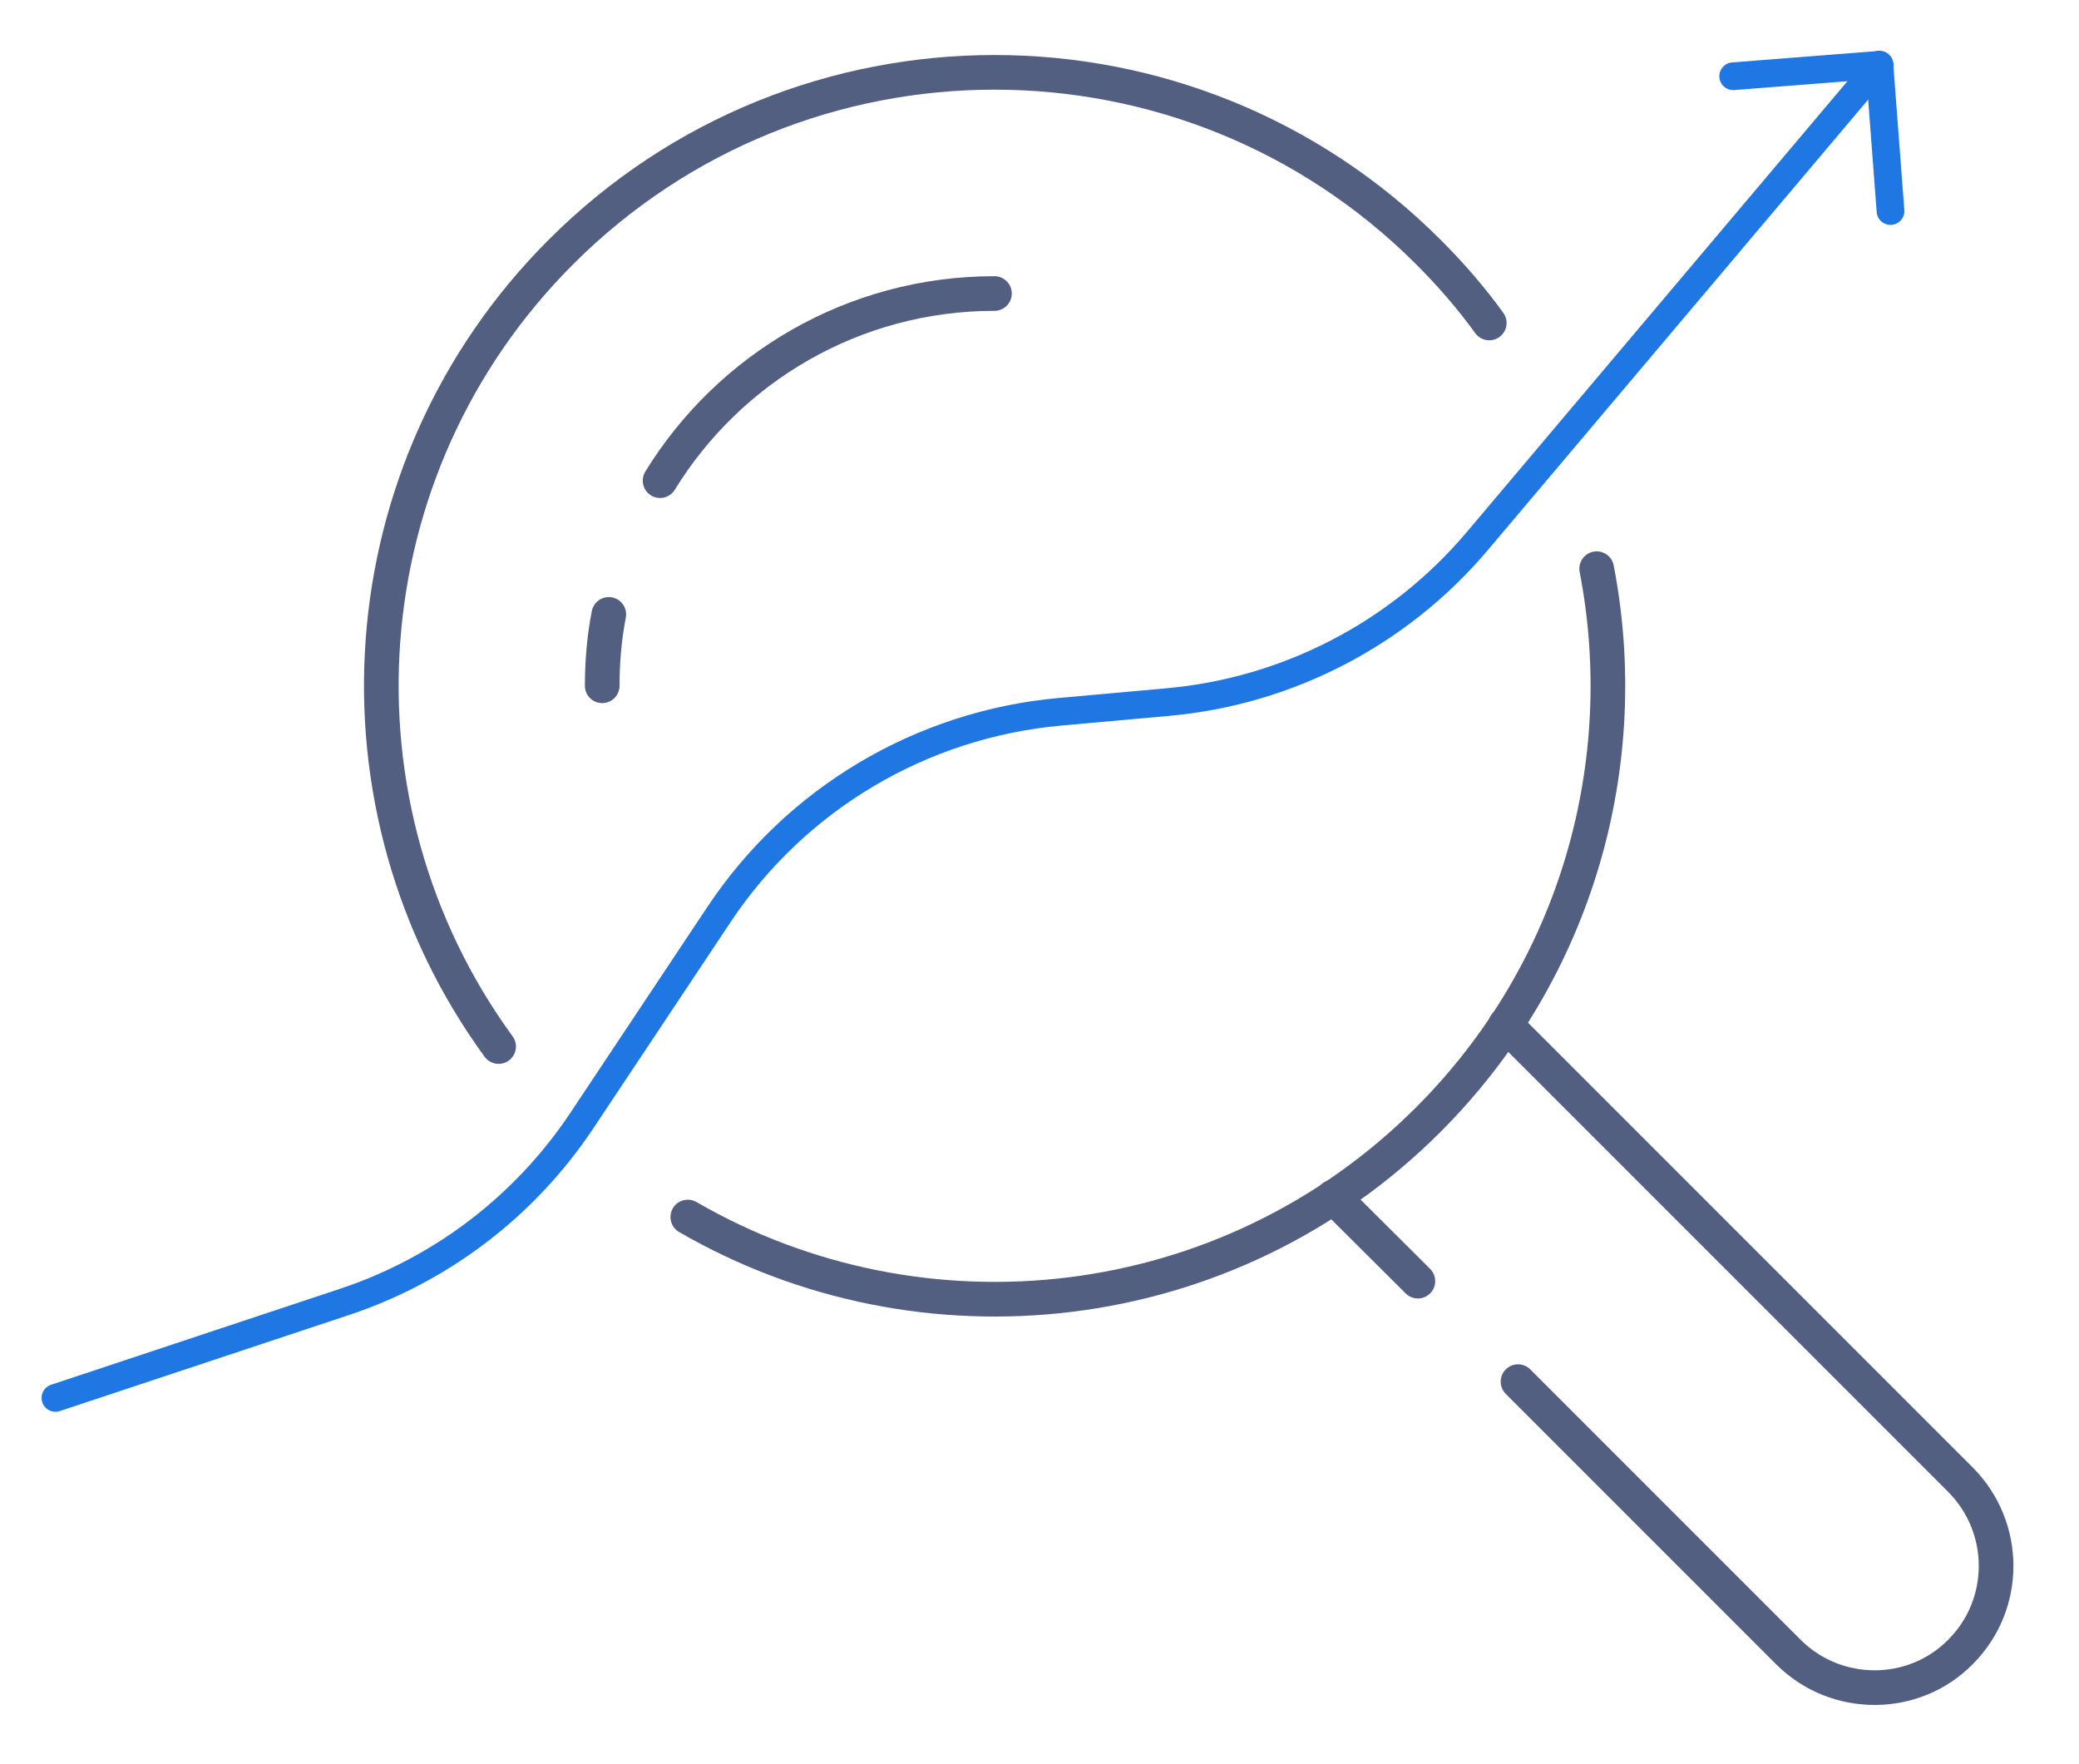
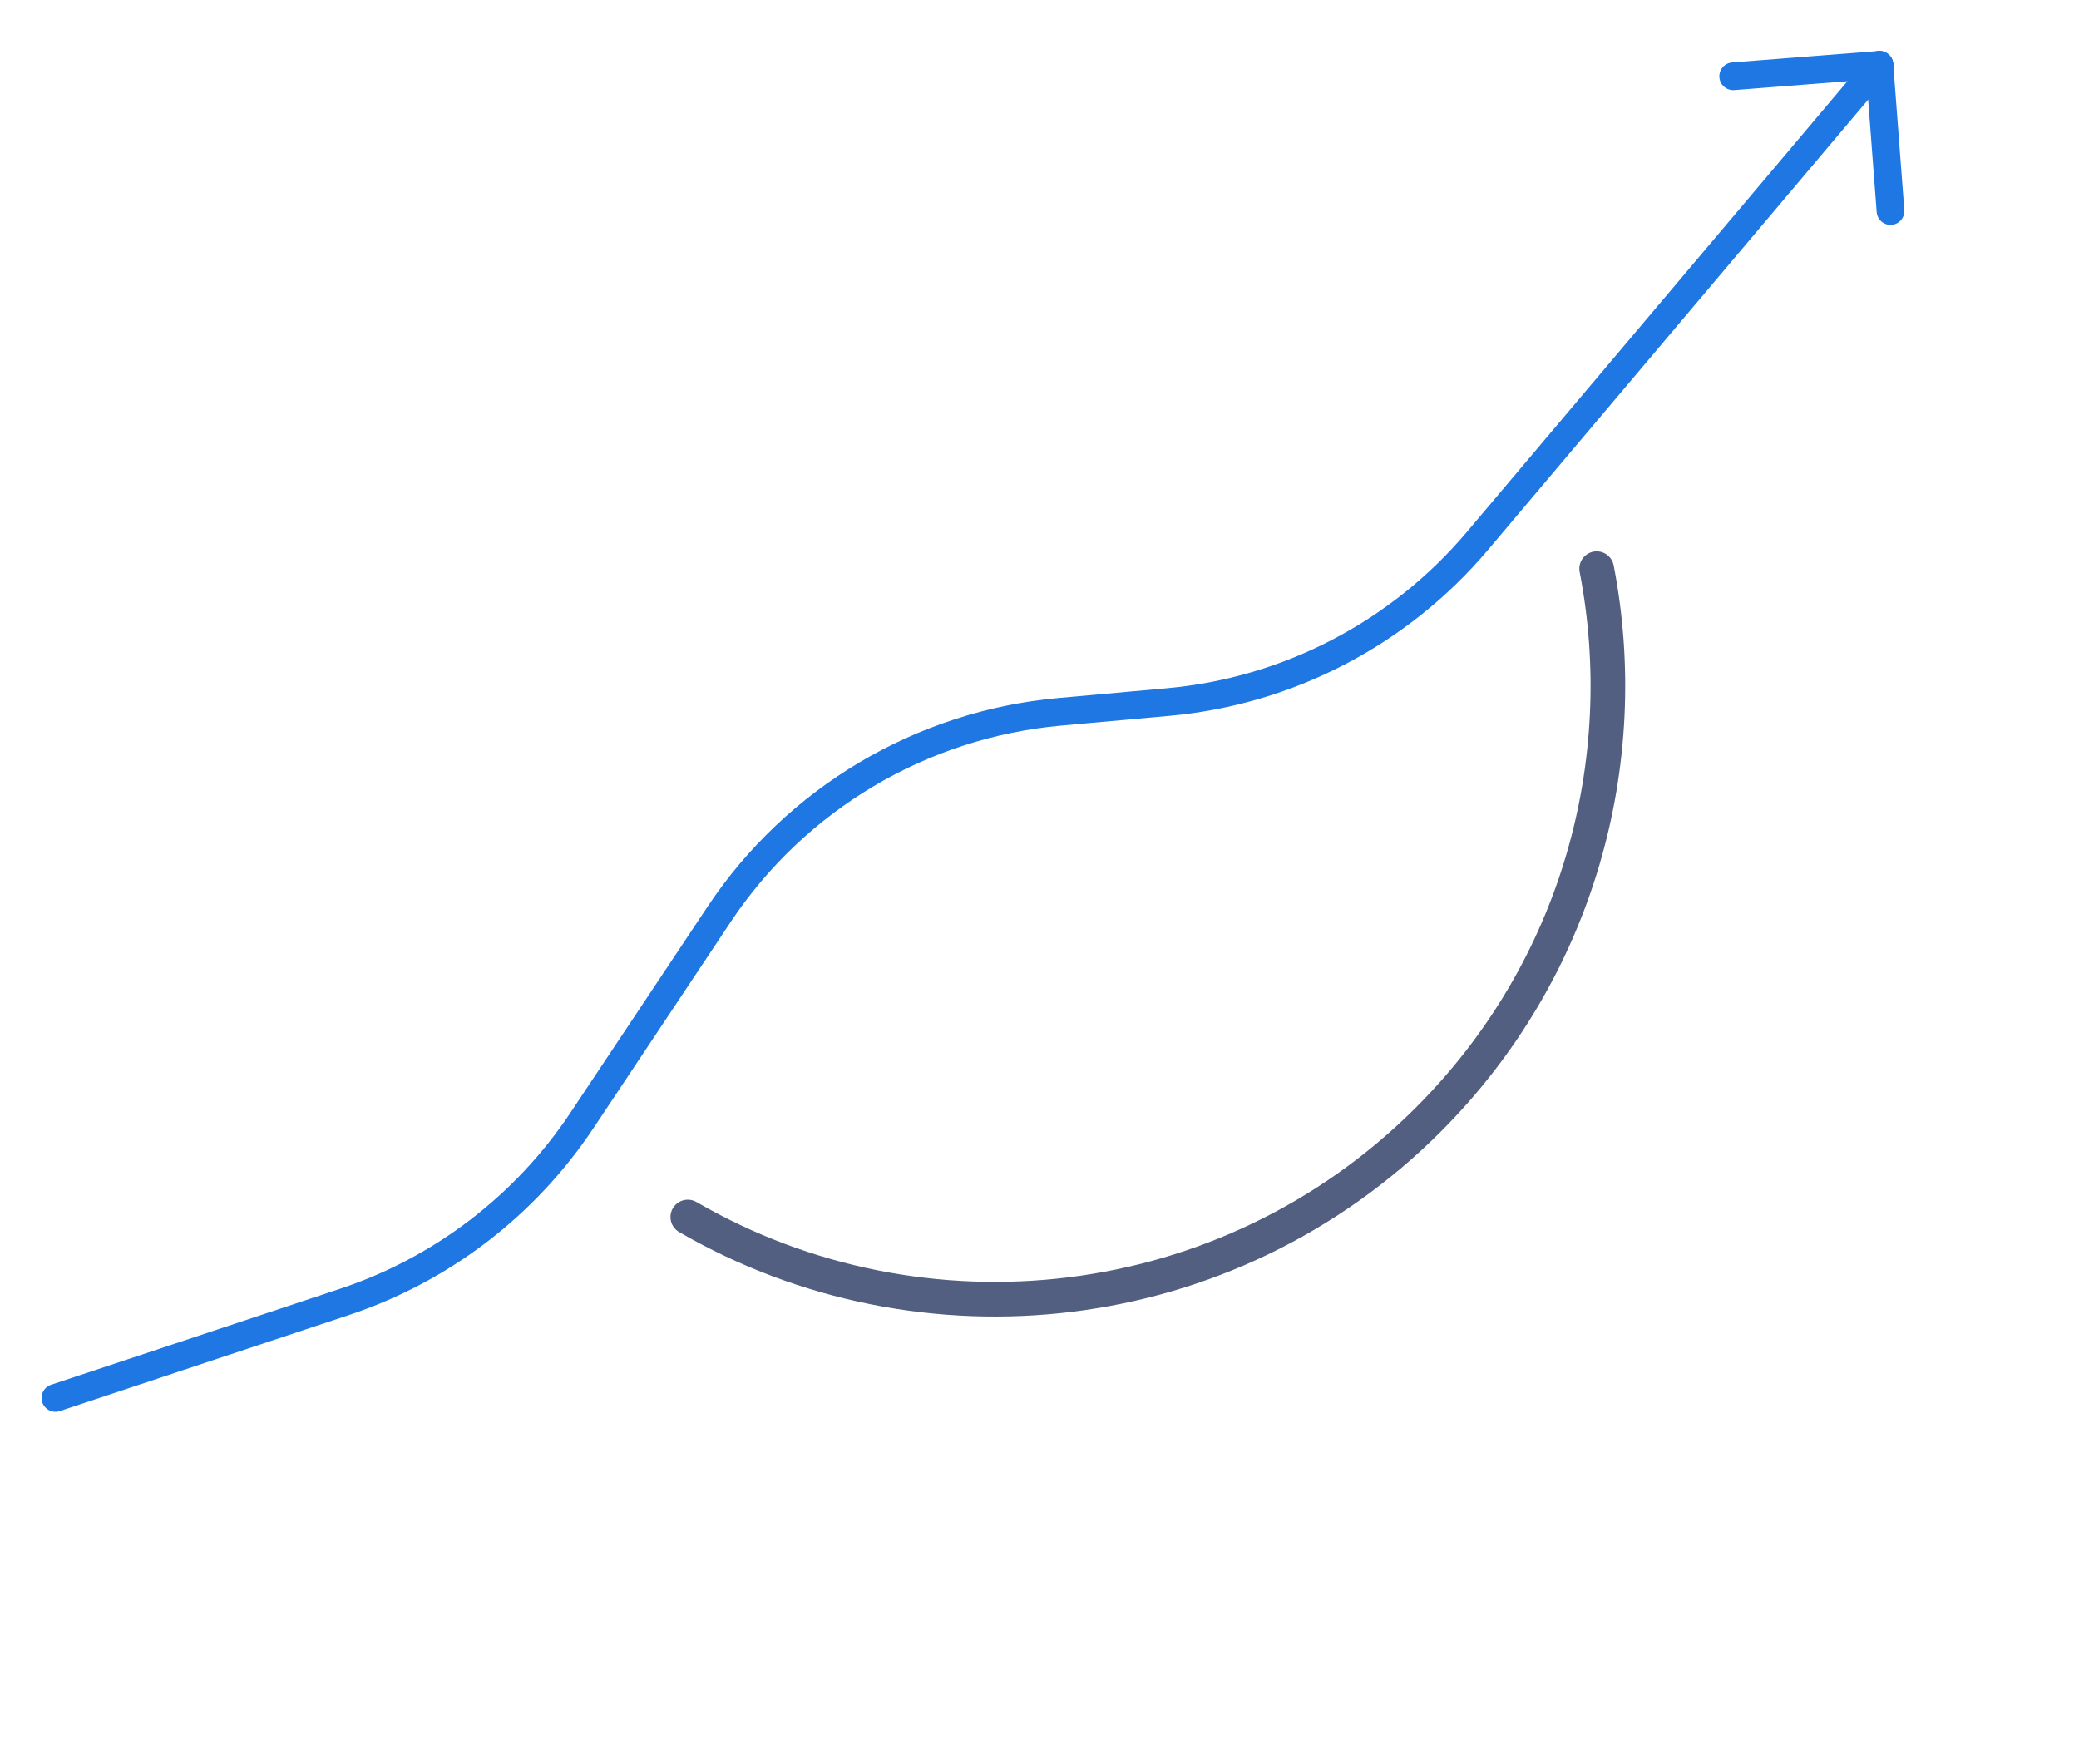
<svg xmlns="http://www.w3.org/2000/svg" id="图层_1" x="0px" y="0px" viewBox="0 0 600 509" style="enable-background:new 0 0 600 509;" xml:space="preserve">
  <style type="text/css">	.st0{fill:none;stroke:#525F81;stroke-width:10;stroke-linecap:round;stroke-linejoin:round;stroke-miterlimit:7.111;}	.st1{fill:none;stroke:#1E77E2;stroke-width:8;stroke-linecap:round;stroke-linejoin:round;stroke-miterlimit:10;}</style>
  <g>
    <g>
-       <line class="st0" x1="409.2" y1="369.7" x2="384.8" y2="345.4" />
-       <path class="st0" d="M434.5,295.7L565.8,427c13.7,13.8,13.7,36,0,49.7C559,483.6,550,487,541,487c-9,0-18-3.4-24.9-10.3l-78-78" />
-       <path class="st0" d="M143.9,302c-50.5-69.2-44.5-166.8,18-229.3C231,3.6,343,3.6,412.2,72.7c6.5,6.5,12.4,13.3,17.6,20.5" />
      <path class="st0" d="M460.8,164.1c10.8,55.8-5.4,115.8-48.6,159c-57.9,57.9-146,67.3-213.7,28.1" />
-       <path class="st0" d="M190.5,138.7c19.9-32.4,55.7-54,96.5-54" />
-       <path class="st0" d="M173.8,197.9c0-7,0.6-13.9,1.9-20.6" />
    </g>
    <path class="st1" d="M16,403.4l83.4-27.7c28-9.3,52.1-27.7,68.5-52.3l39.6-59.5c22.2-33.4,58.4-54.9,98.4-58.5l31.1-2.8  c34.7-3.1,66.8-19.8,89.3-46.4L542.4,18.7" />
    <g>
      <line class="st1" x1="500.2" y1="22" x2="542.4" y2="18.7" />
      <line class="st1" x1="545.6" y1="60.9" x2="542.4" y2="18.7" />
    </g>
  </g>
</svg>